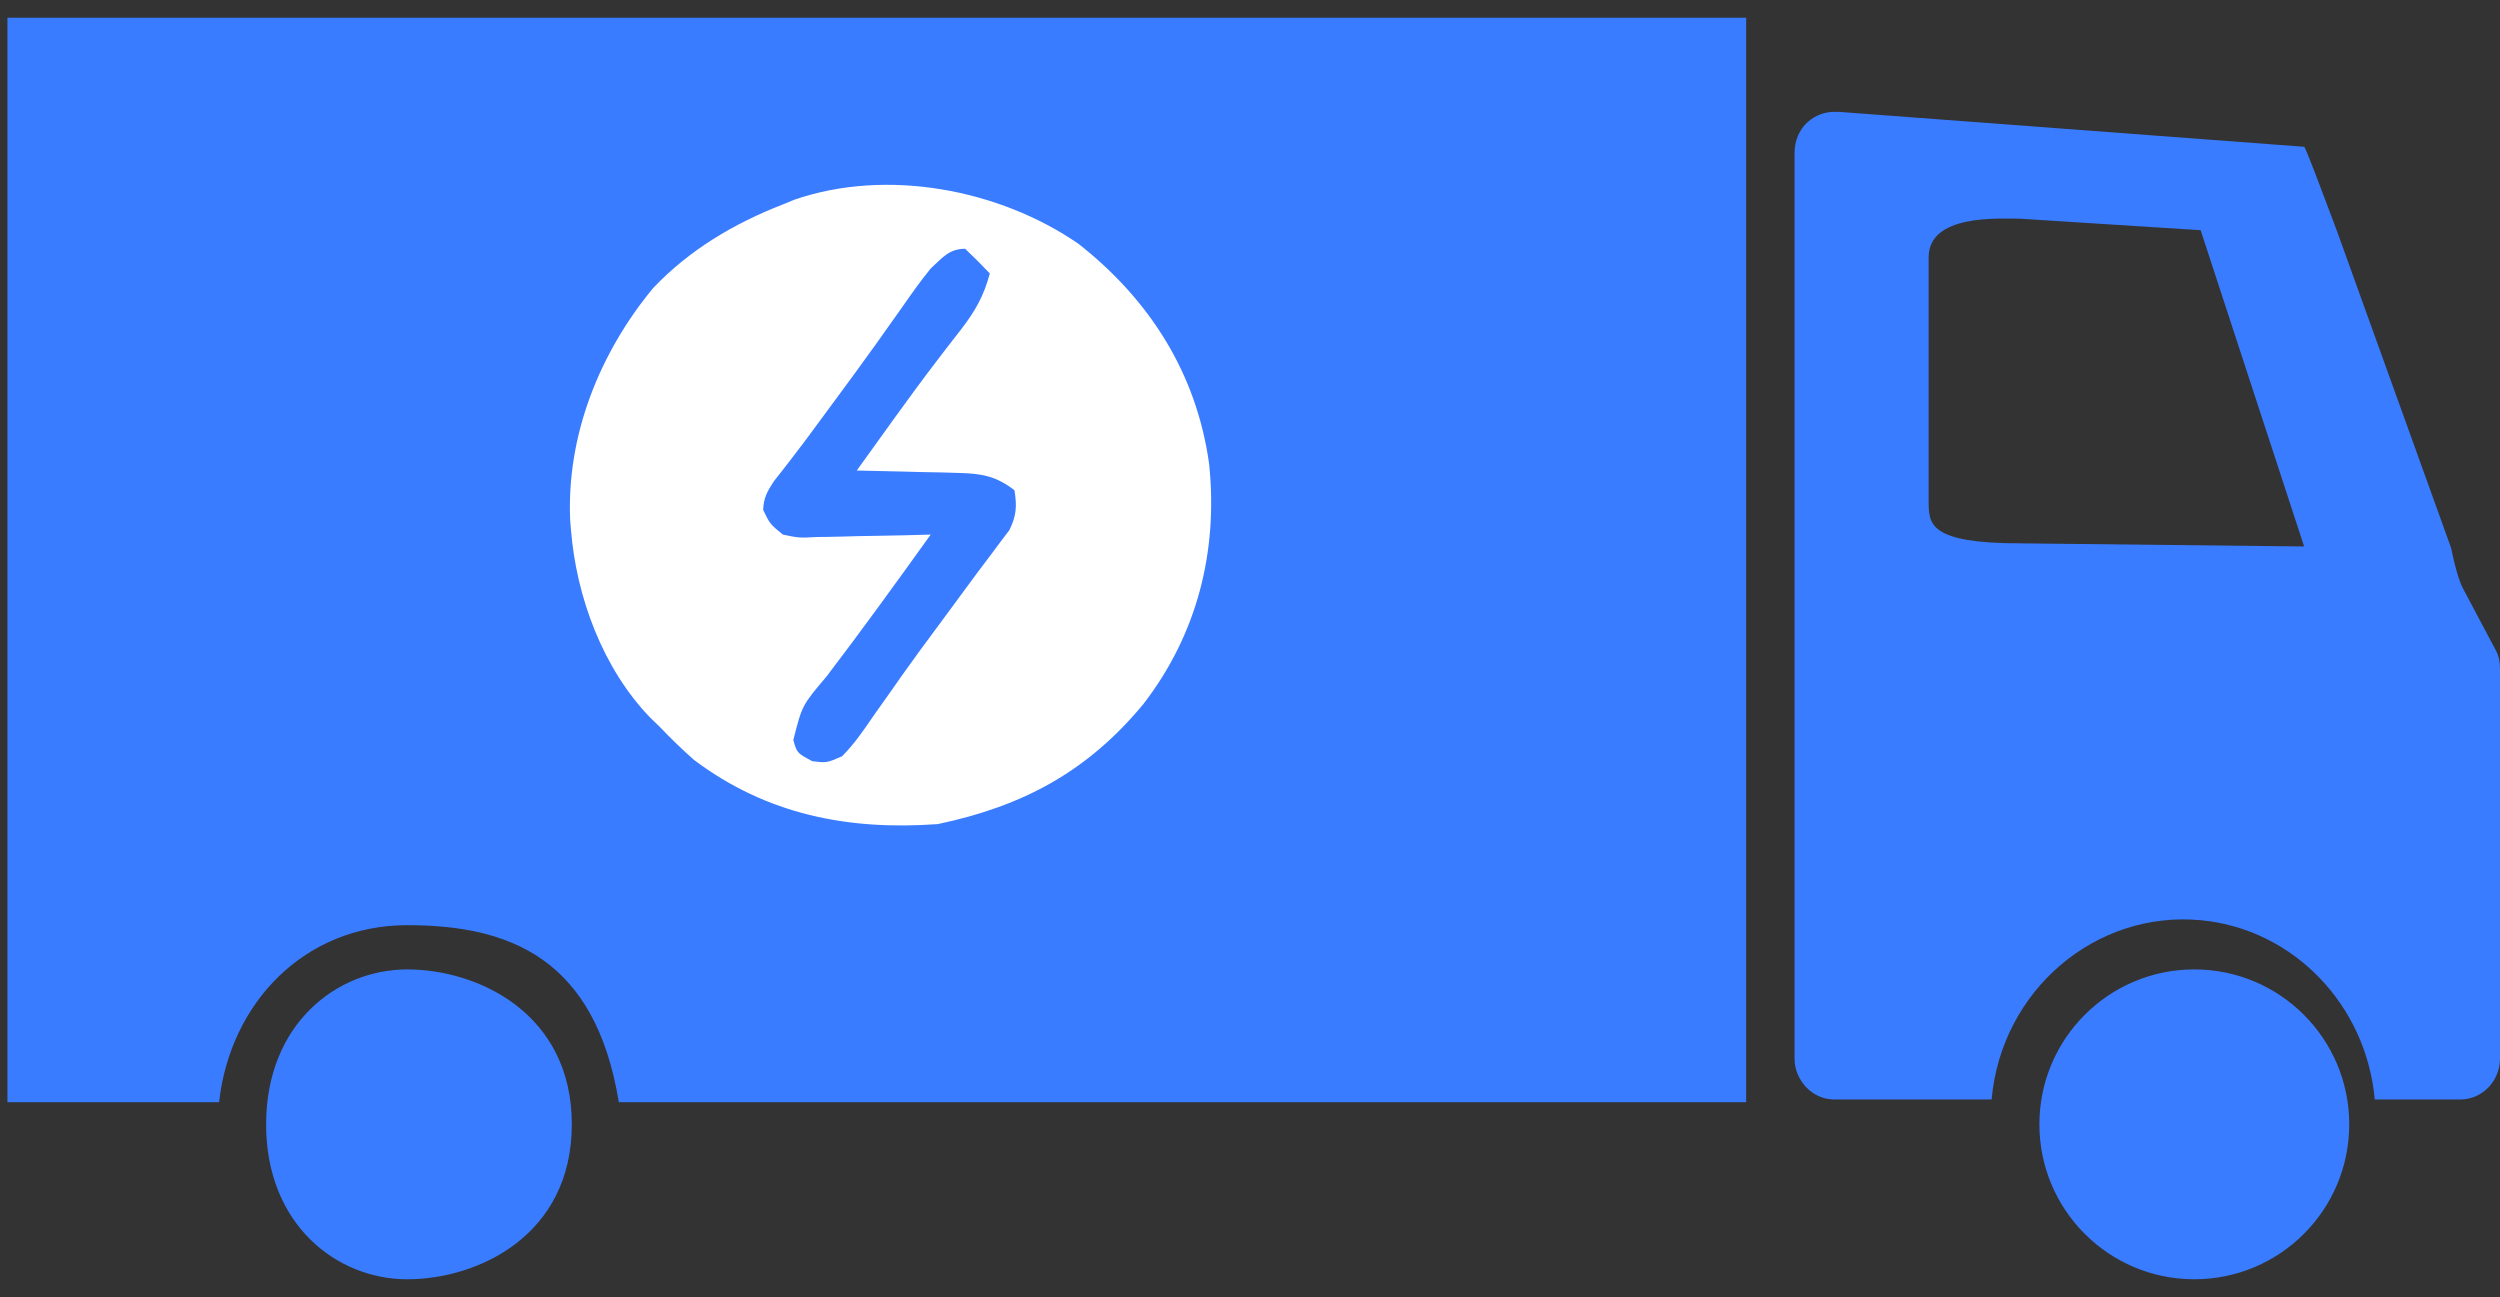
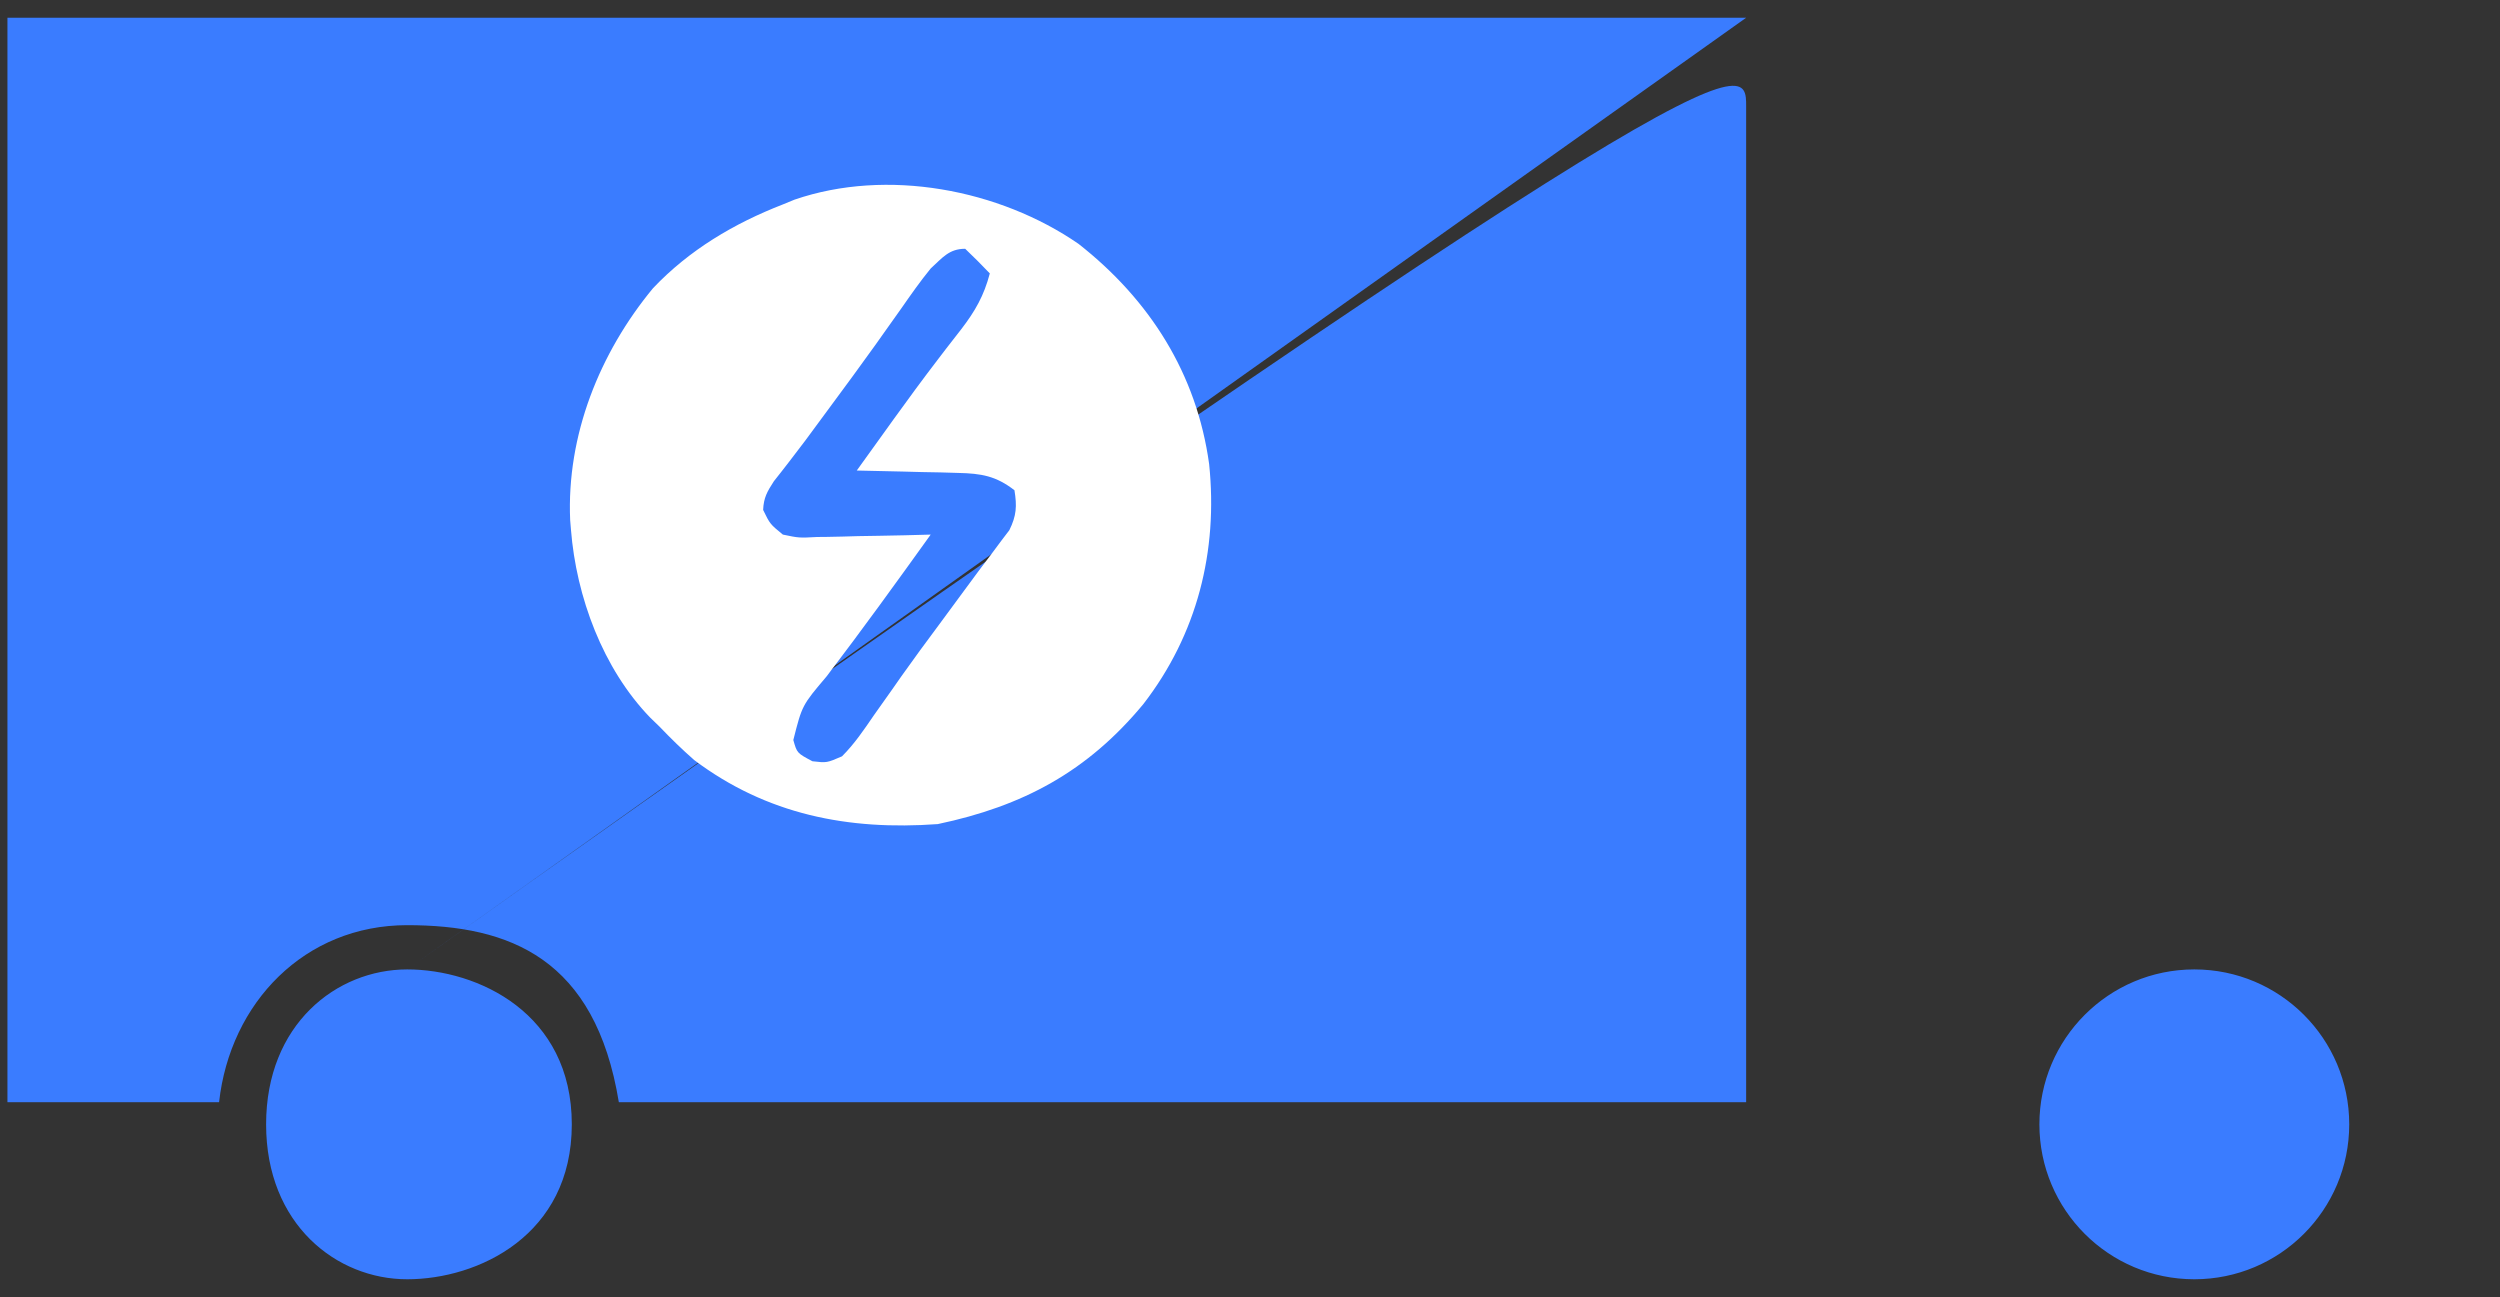
<svg xmlns="http://www.w3.org/2000/svg" width="133" height="69" viewBox="0 0 133 69" fill="none">
  <rect x="0" y="0" width="133" height="69" fill="#333333" stroke="none" />
-   <path fill-rule="evenodd" clip-rule="evenodd" d="M116.738 51.573C121.29 51.573 124.979 55.263 124.979 59.815C124.979 64.367 121.29 68.057 116.738 68.057C112.186 68.057 108.496 64.367 108.496 59.815C108.496 55.263 112.186 51.573 116.738 51.573ZM21.663 51.573C25.416 51.573 30.42 53.894 30.42 59.815C30.42 65.737 25.416 68.057 21.663 68.057C17.91 68.057 14.157 65.145 14.157 59.815C14.157 54.486 17.91 51.573 21.663 51.573ZM92.895 0.945C92.895 0.945 92.895 3.054 92.895 5.655V58.638H32.922C31.671 50.984 27.118 49.219 21.663 49.219C16.209 49.219 12.241 53.34 11.655 58.638L0.396 58.638C0.396 58.638 0.396 57.339 0.396 54.737V5.655C0.396 3.054 0.396 0.945 0.396 0.945H92.895Z" fill="#3A7CFF" />
-   <path d="M132.756 34.558L131.014 31.274C130.677 30.611 130.402 29.159 130.402 29.159L107.481 28.906C102.604 28.906 102.604 27.867 102.604 26.668V13.689C102.604 11.382 106.32 11.635 107.481 11.635L117.074 12.247L122.58 29.073L130.402 29.159L124.31 12.247C122.501 7.393 122.58 7.809 122.58 7.809L97.824 5.951H97.579C97.06 5.951 96.571 6.141 96.174 6.488C95.715 6.898 95.471 7.498 95.471 8.13V56.314C95.471 56.882 95.685 57.387 96.051 57.798C96.449 58.24 96.999 58.492 97.579 58.492H105.953C106.473 52.682 111.485 48.42 117.108 48.957C121.998 49.43 125.879 53.44 126.338 58.492H130.891C132.053 58.492 133 57.514 133 56.314V35.6C133 35.221 132.939 34.874 132.756 34.558Z" fill="#3A7CFF" />
+   <path fill-rule="evenodd" clip-rule="evenodd" d="M116.738 51.573C121.29 51.573 124.979 55.263 124.979 59.815C124.979 64.367 121.29 68.057 116.738 68.057C112.186 68.057 108.496 64.367 108.496 59.815C108.496 55.263 112.186 51.573 116.738 51.573ZM21.663 51.573C25.416 51.573 30.42 53.894 30.42 59.815C30.42 65.737 25.416 68.057 21.663 68.057C17.91 68.057 14.157 65.145 14.157 59.815C14.157 54.486 17.91 51.573 21.663 51.573ZC92.895 0.945 92.895 3.054 92.895 5.655V58.638H32.922C31.671 50.984 27.118 49.219 21.663 49.219C16.209 49.219 12.241 53.34 11.655 58.638L0.396 58.638C0.396 58.638 0.396 57.339 0.396 54.737V5.655C0.396 3.054 0.396 0.945 0.396 0.945H92.895Z" fill="#3A7CFF" />
  <path d="M57.377 12.973C61.173 15.953 63.665 19.885 64.326 24.689C64.805 29.32 63.695 33.746 60.824 37.46C57.851 41.049 54.427 42.887 49.889 43.842C45.127 44.188 40.791 43.334 36.933 40.436C36.287 39.87 35.687 39.285 35.094 38.664C34.846 38.423 34.846 38.423 34.592 38.178C32.07 35.572 30.659 31.75 30.375 28.178C30.361 28.011 30.348 27.843 30.333 27.671C30.137 23.159 31.894 18.778 34.741 15.332C36.674 13.294 39.046 11.888 41.648 10.876C41.853 10.792 42.057 10.707 42.269 10.621C47.187 8.932 53.159 10.065 57.377 12.973ZM49.513 14.284C48.958 14.963 48.458 15.678 47.956 16.398C47.656 16.821 47.355 17.244 47.055 17.666C46.9 17.885 46.745 18.104 46.585 18.33C45.787 19.448 44.971 20.552 44.155 21.657C44.006 21.858 43.858 22.06 43.705 22.267C43.562 22.461 43.419 22.655 43.271 22.855C43.133 23.043 42.995 23.23 42.852 23.424C42.568 23.805 42.279 24.183 41.987 24.558C41.845 24.741 41.703 24.924 41.557 25.112C41.366 25.354 41.366 25.354 41.171 25.601C40.816 26.152 40.626 26.47 40.599 27.129C40.965 27.88 40.965 27.88 41.648 28.44C42.508 28.62 42.508 28.62 43.471 28.568C43.644 28.566 43.817 28.564 43.995 28.563C44.546 28.555 45.096 28.539 45.646 28.522C46.02 28.516 46.394 28.51 46.768 28.504C47.683 28.49 48.598 28.467 49.513 28.44C47.694 30.976 45.867 33.504 43.974 35.986C42.671 37.523 42.671 37.523 42.205 39.369C42.4 40.062 42.4 40.062 43.221 40.499C43.984 40.587 43.984 40.587 44.794 40.237C45.459 39.574 45.969 38.815 46.498 38.042C46.82 37.587 47.143 37.132 47.465 36.677C47.63 36.442 47.794 36.207 47.963 35.965C48.608 35.052 49.272 34.154 49.939 33.257C50.403 32.633 50.864 32.005 51.324 31.377C51.801 30.726 52.282 30.078 52.772 29.436C52.94 29.21 53.108 28.984 53.281 28.752C53.418 28.571 53.555 28.391 53.697 28.206C54.077 27.435 54.107 26.927 53.969 26.081C52.986 25.319 52.208 25.189 50.982 25.16C50.667 25.151 50.352 25.142 50.027 25.132C49.7 25.126 49.374 25.12 49.037 25.114C48.706 25.105 48.374 25.096 48.032 25.087C47.215 25.065 46.398 25.047 45.58 25.032C46.082 24.333 46.585 23.634 47.088 22.935C47.24 22.723 47.392 22.511 47.549 22.293C48.319 21.225 49.096 20.166 49.897 19.121C50.039 18.936 50.181 18.75 50.327 18.558C50.597 18.207 50.869 17.858 51.142 17.51C51.875 16.555 52.348 15.731 52.658 14.546C52.233 14.098 51.795 13.661 51.348 13.235C50.49 13.235 50.137 13.714 49.513 14.284Z" fill="white" />
</svg>